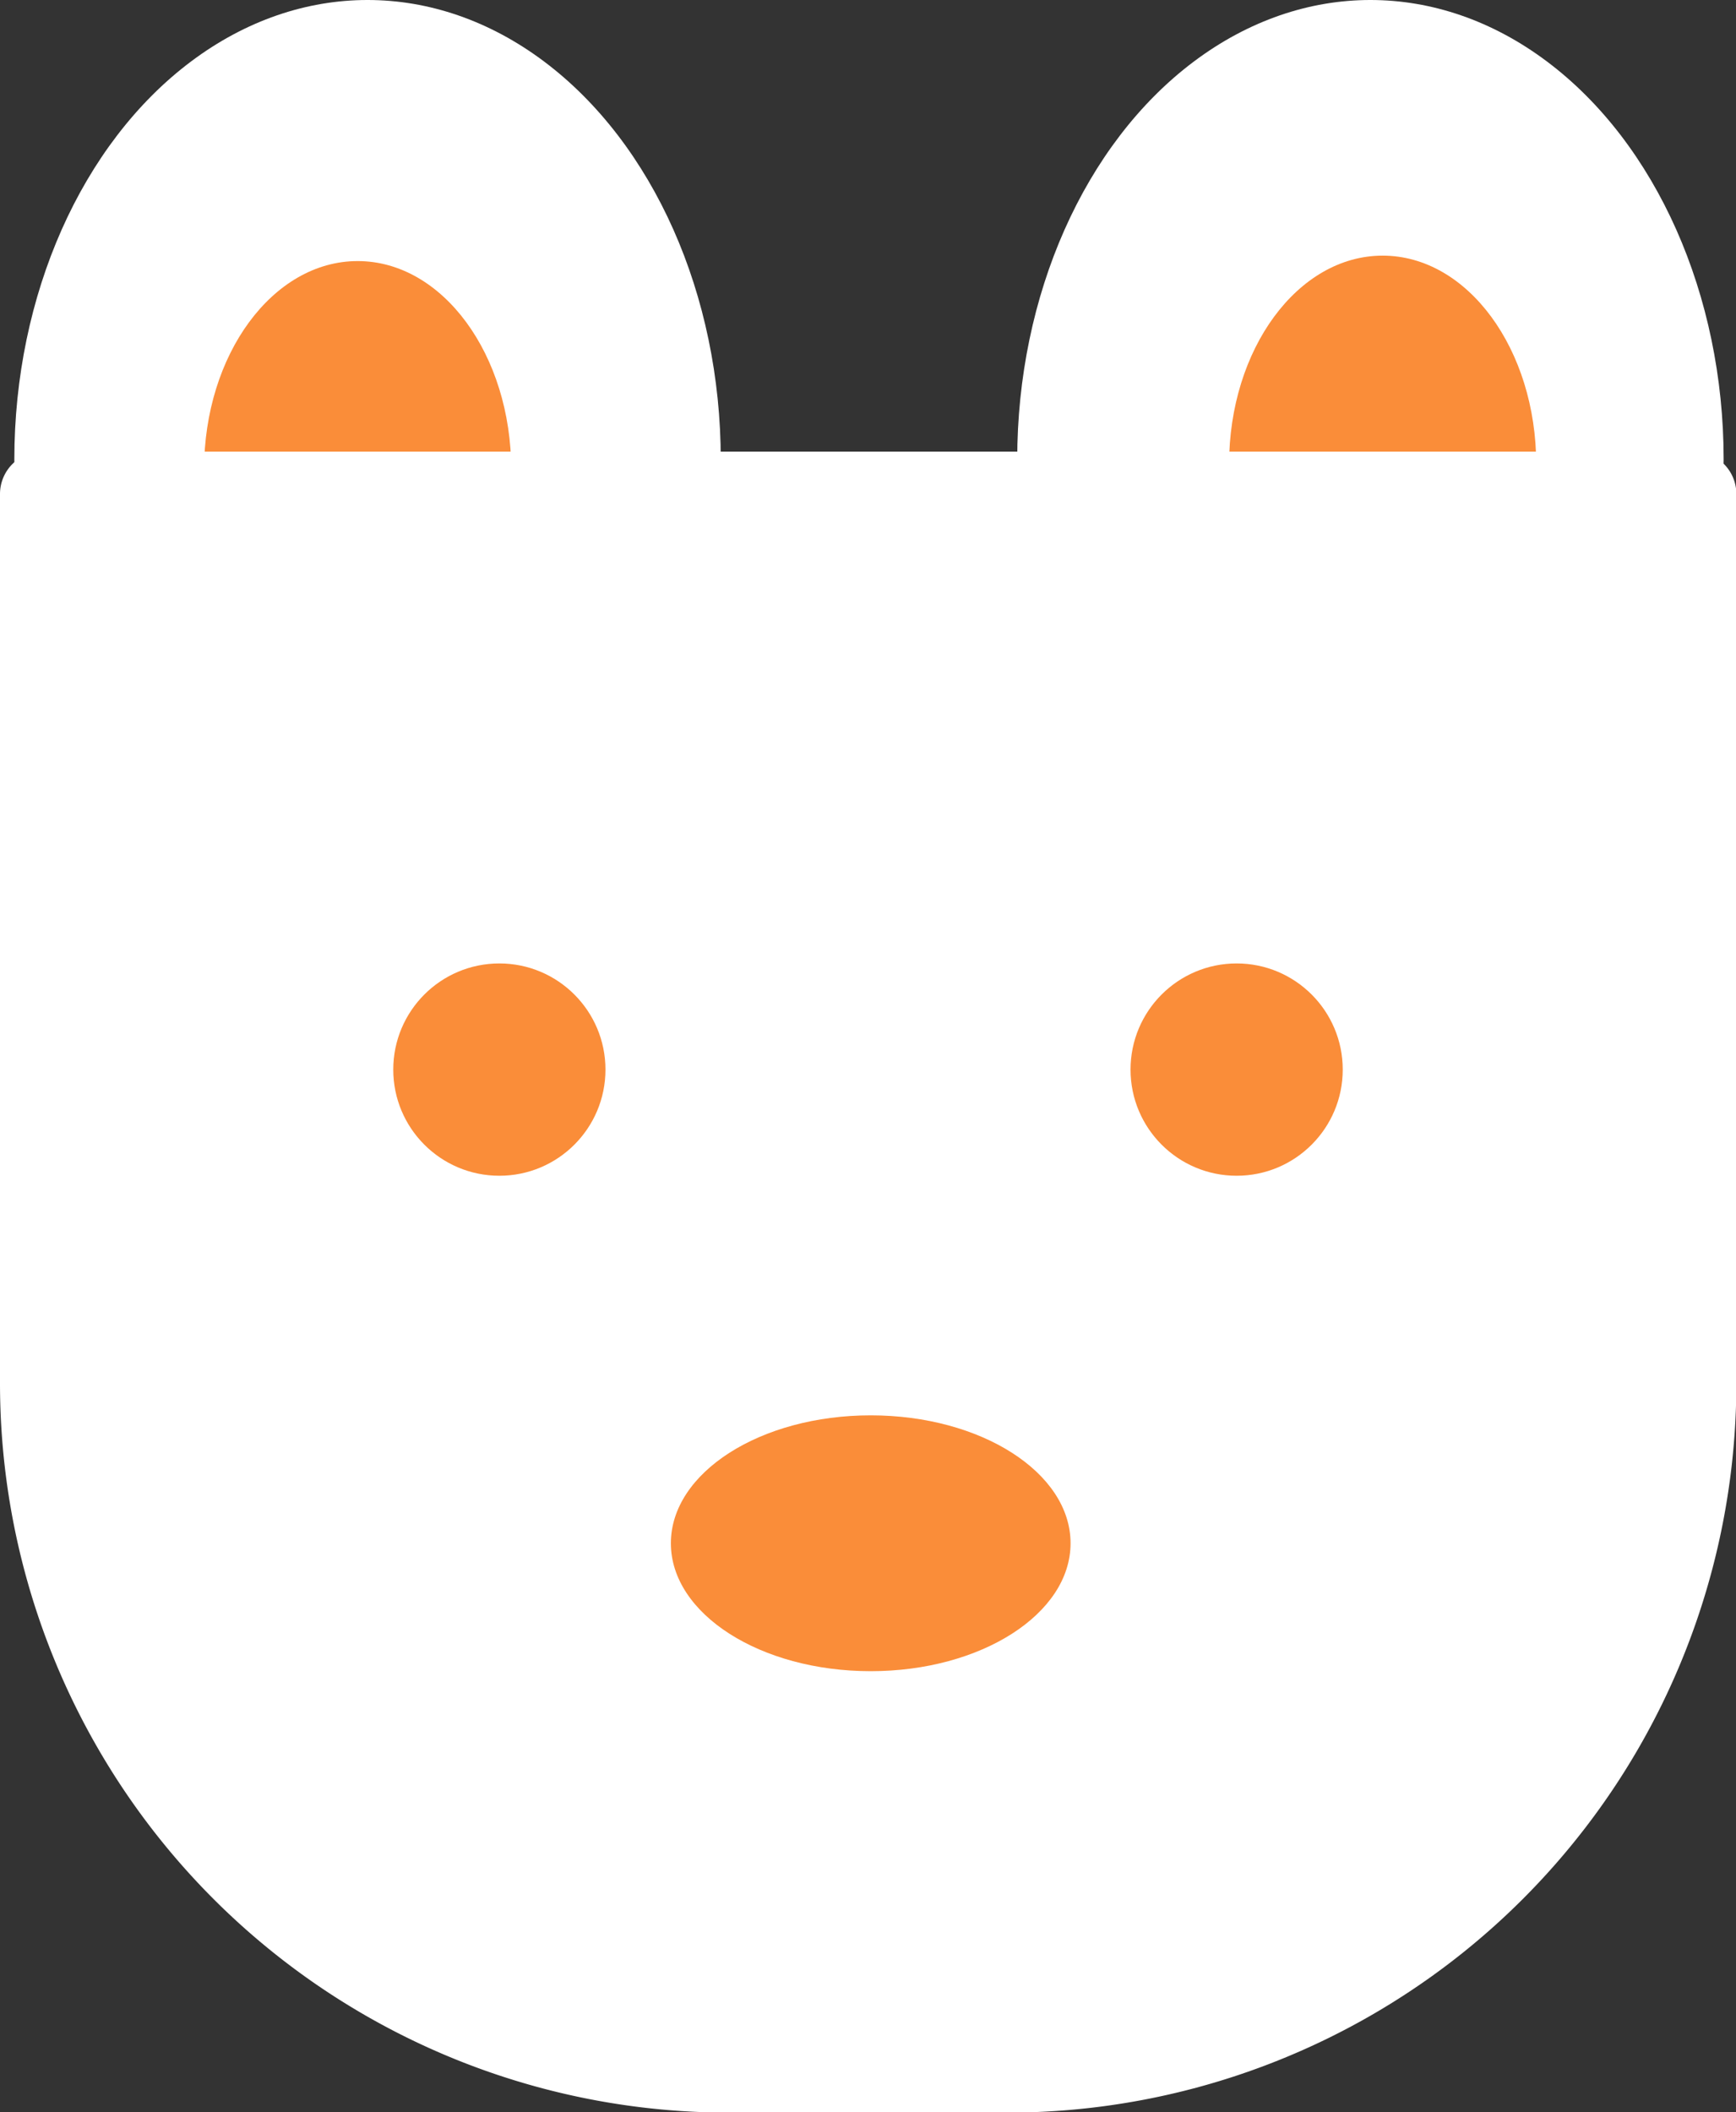
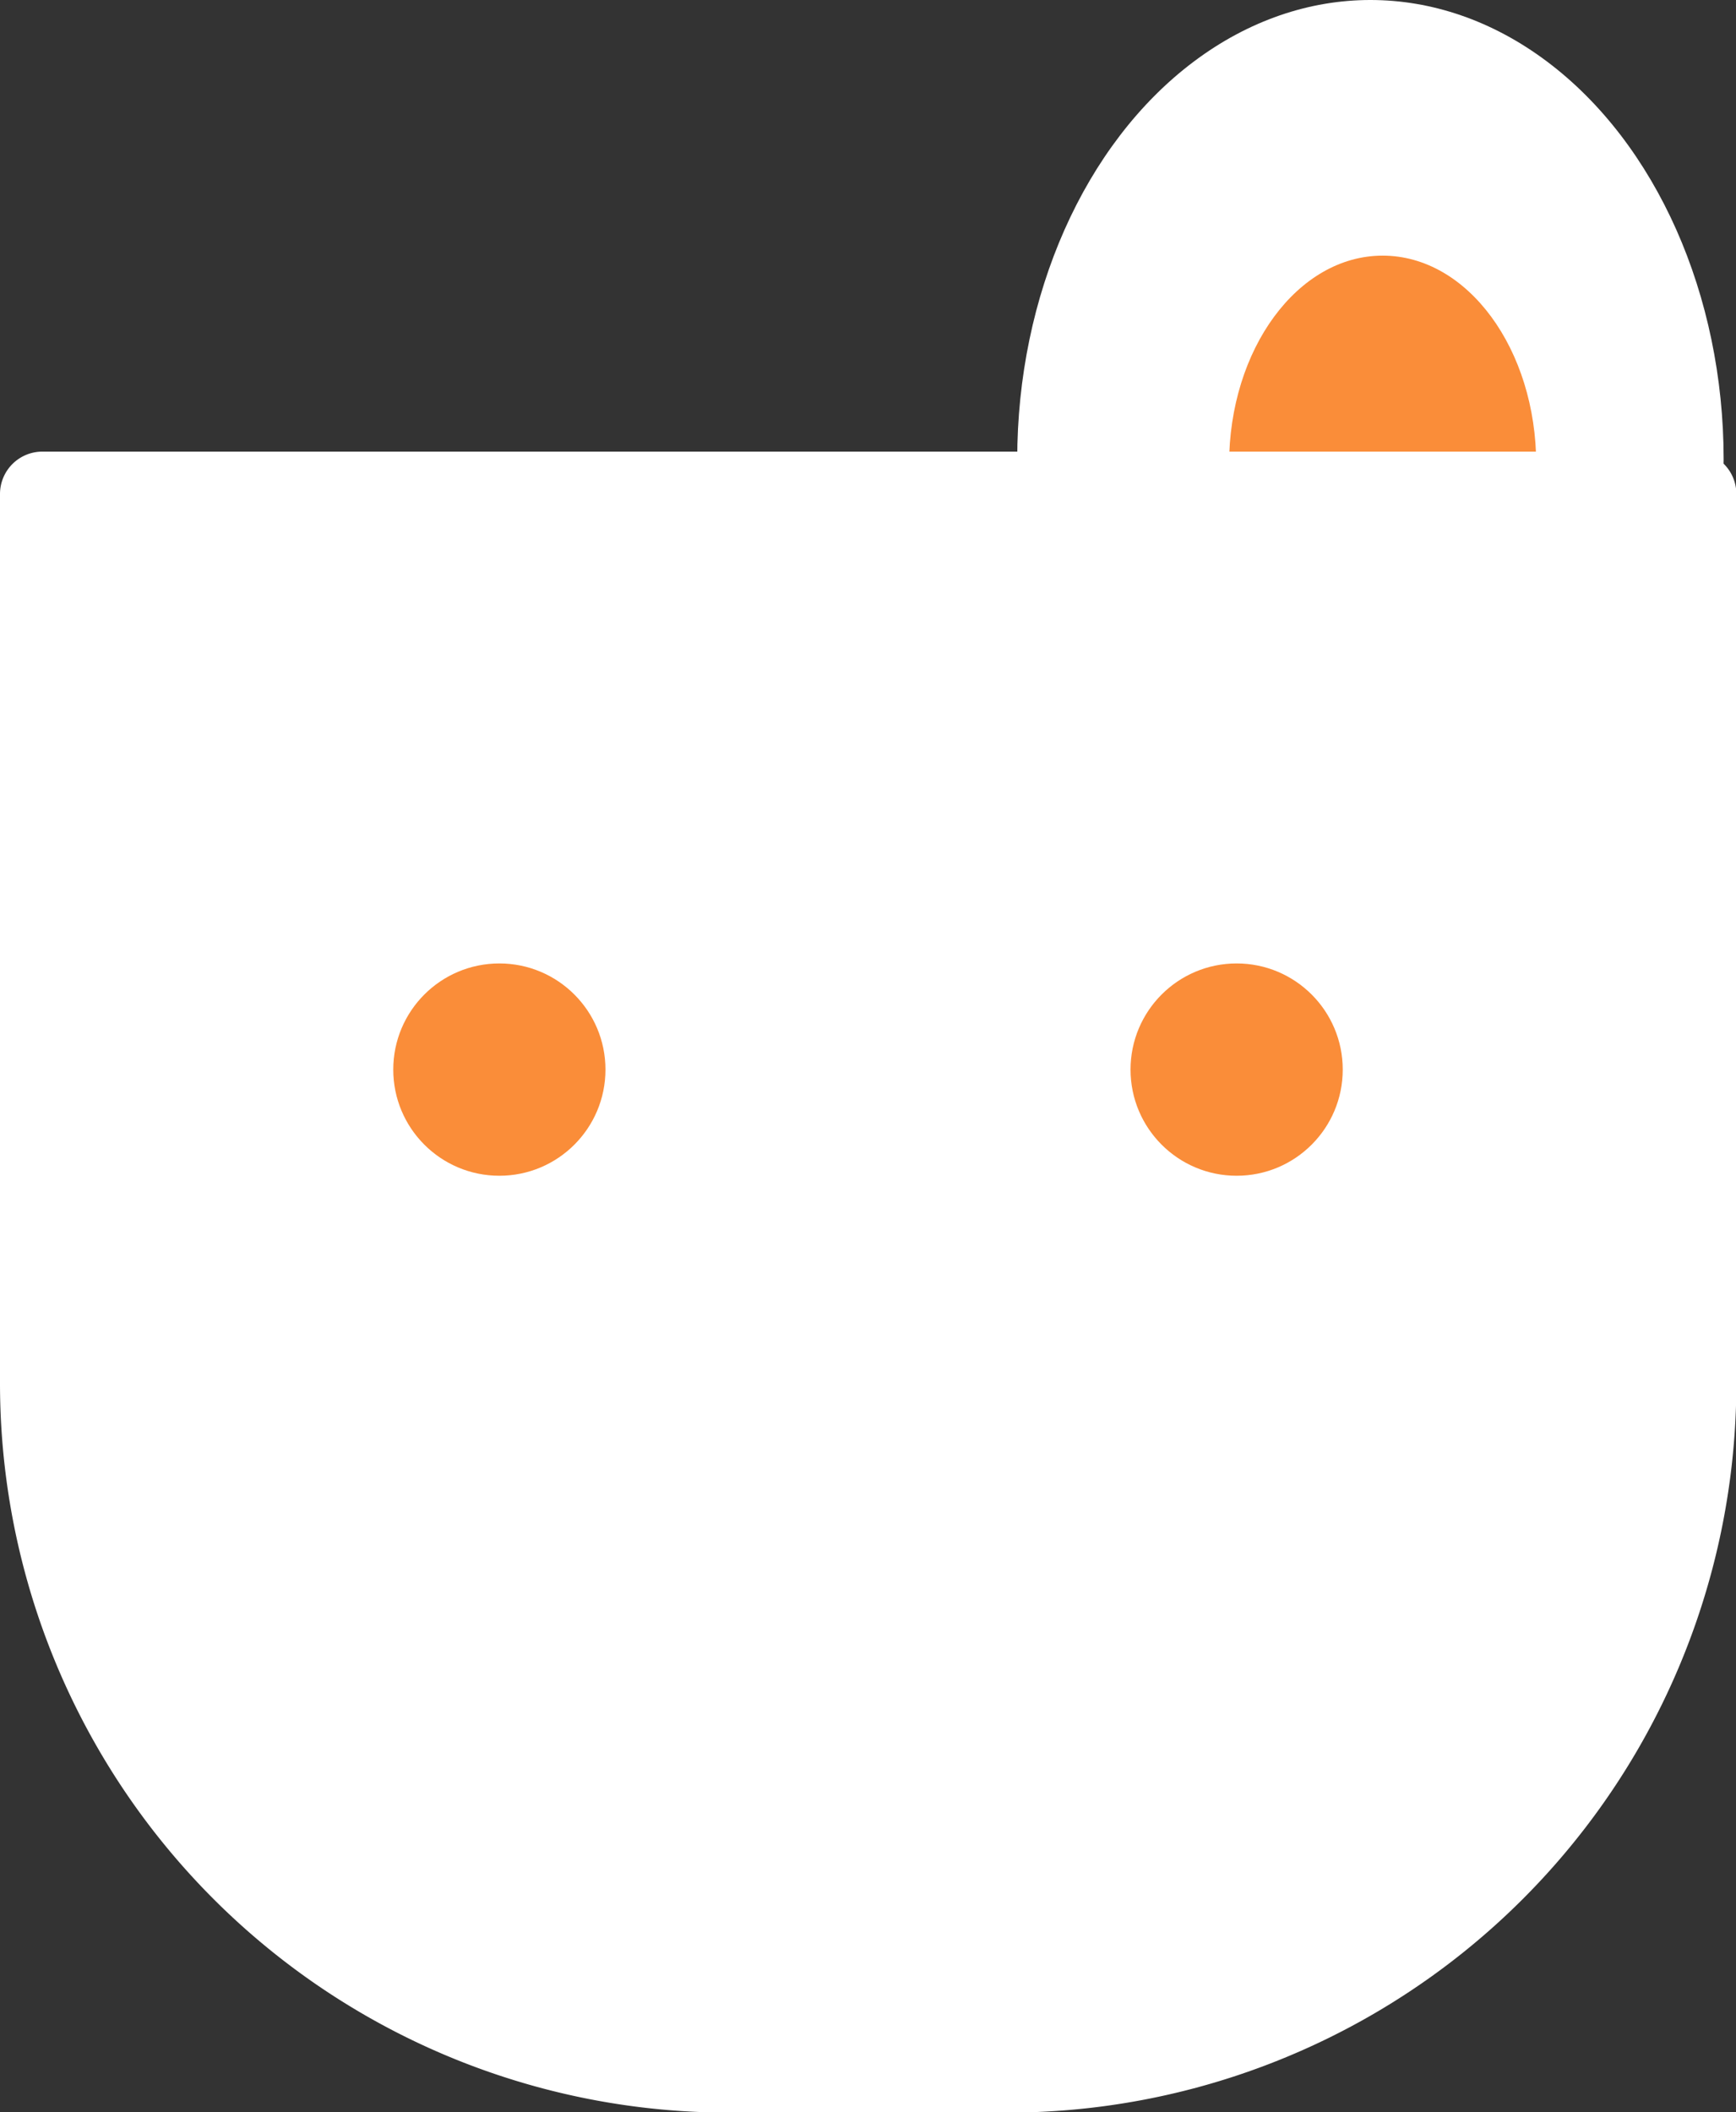
<svg xmlns="http://www.w3.org/2000/svg" width="24.575" height="29.888" viewBox="0 0 24.575 29.888">
  <rect x="0" y="0" width="24.575" height="29.888" fill="#333333" stroke="none" />
  <g id="レイヤー_1" data-name="レイヤー 1" transform="translate(0 -0.5)">
    <g id="グループ_46" data-name="グループ 46">
      <g id="グループ_43" data-name="グループ 43" transform="translate(0.229)">
-         <ellipse id="楕円形_63" data-name="楕円形 63" cx="5" cy="6.5" rx="5" ry="6.5" transform="translate(-0.026 0.5)" fill="#fff" />
-         <ellipse id="楕円形_64" data-name="楕円形 64" cx="2.174" cy="2.954" rx="2.174" ry="2.954" transform="translate(2.66 4.194)" fill="#fa8d39" />
-       </g>
+         </g>
      <g id="グループ_44" data-name="グループ 44" transform="translate(14.518)">
        <ellipse id="楕円形_65" data-name="楕円形 65" cx="5" cy="6.5" rx="5" ry="6.5" transform="translate(-0.118 0.5)" fill="#fff" />
        <ellipse id="楕円形_66" data-name="楕円形 66" cx="2.174" cy="2.954" rx="2.174" ry="2.954" transform="translate(2.881 4.117)" fill="#fa8d39" />
      </g>
      <path id="パス_151" data-name="パス 151" d="M.6,89.44H23.98a.6.6,0,0,1,.6.6v12.587a10.32,10.32,0,0,1-10.315,10.315H10.314A10.32,10.32,0,0,1,0,102.622V90.036A.6.6,0,0,1,.6,89.44Z" transform="translate(0 -82.55)" fill="#fff" />
-       <ellipse id="楕円形_67" data-name="楕円形 67" cx="2.829" cy="1.81" rx="2.829" ry="1.81" transform="translate(9.497 20.526)" fill="#fa8d39" />
      <g id="グループ_45" data-name="グループ 45" transform="translate(5.567 14.132)">
        <circle id="楕円形_68" data-name="楕円形 68" cx="1.502" cy="1.502" r="1.502" transform="translate(10.437)" fill="#fa8d39" />
        <circle id="楕円形_69" data-name="楕円形 69" cx="1.502" cy="1.502" r="1.502" fill="#fa8d39" />
      </g>
    </g>
  </g>
</svg>